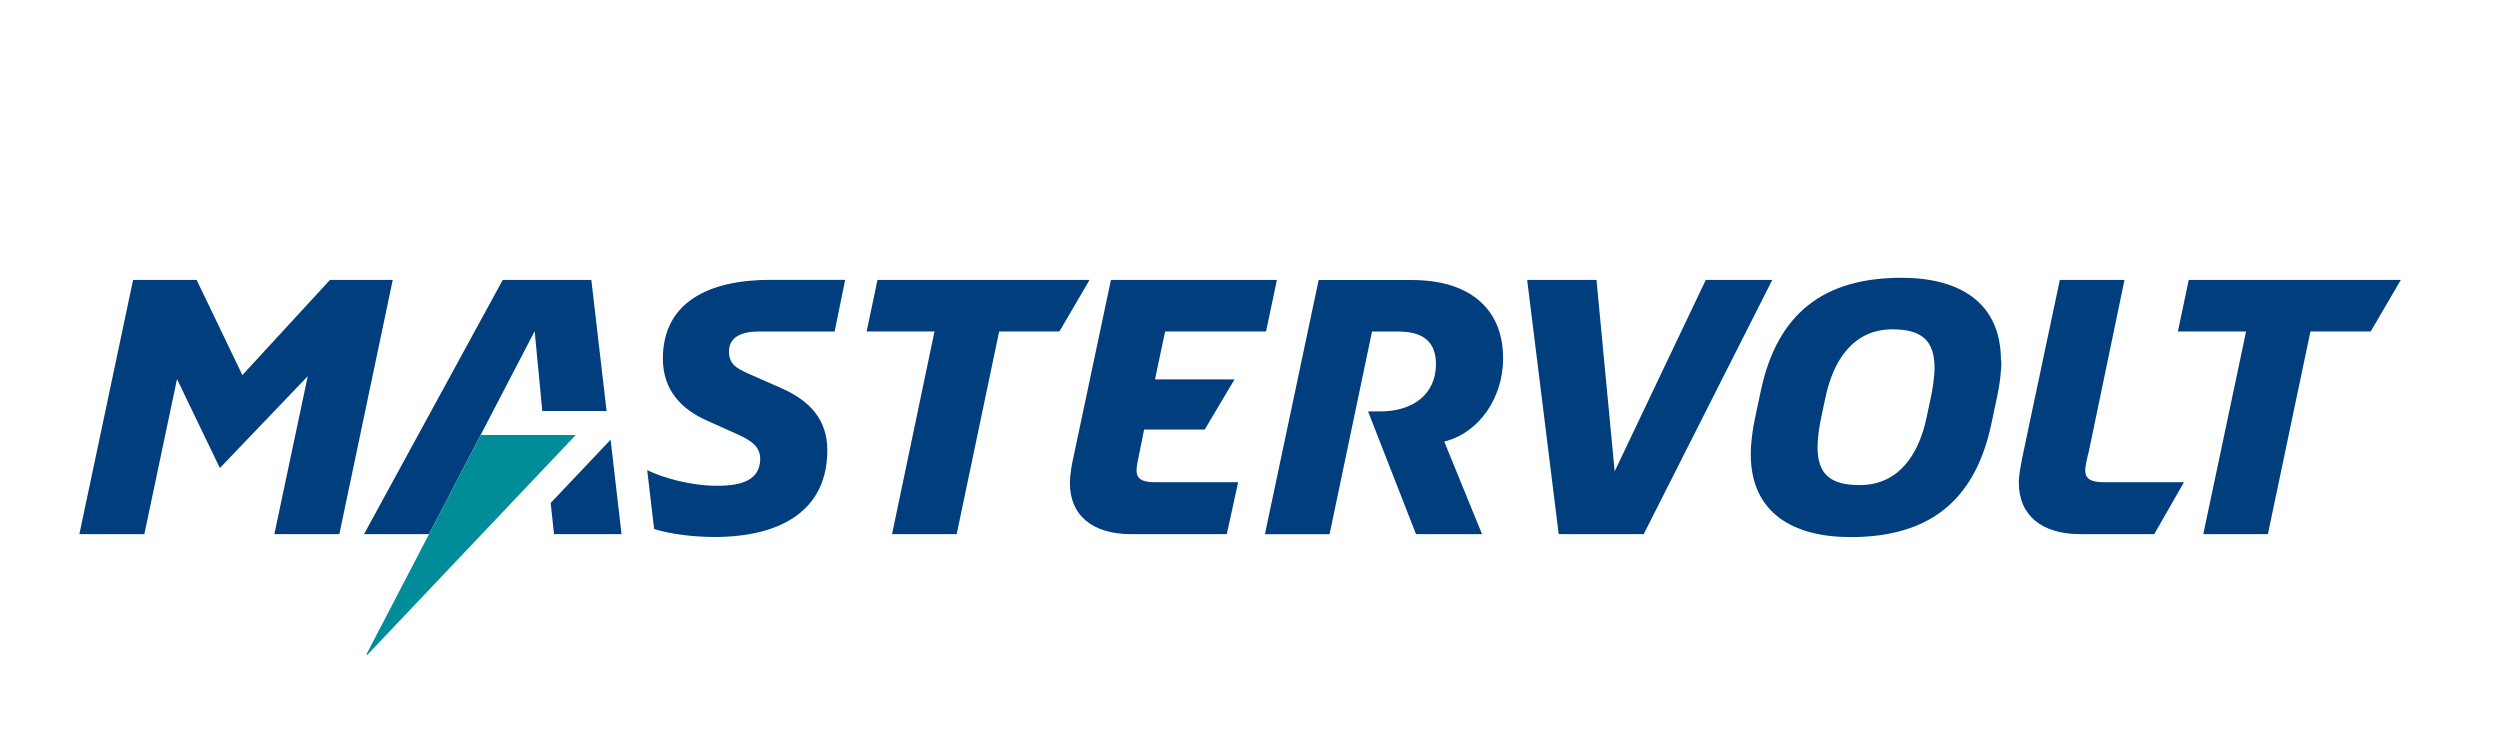
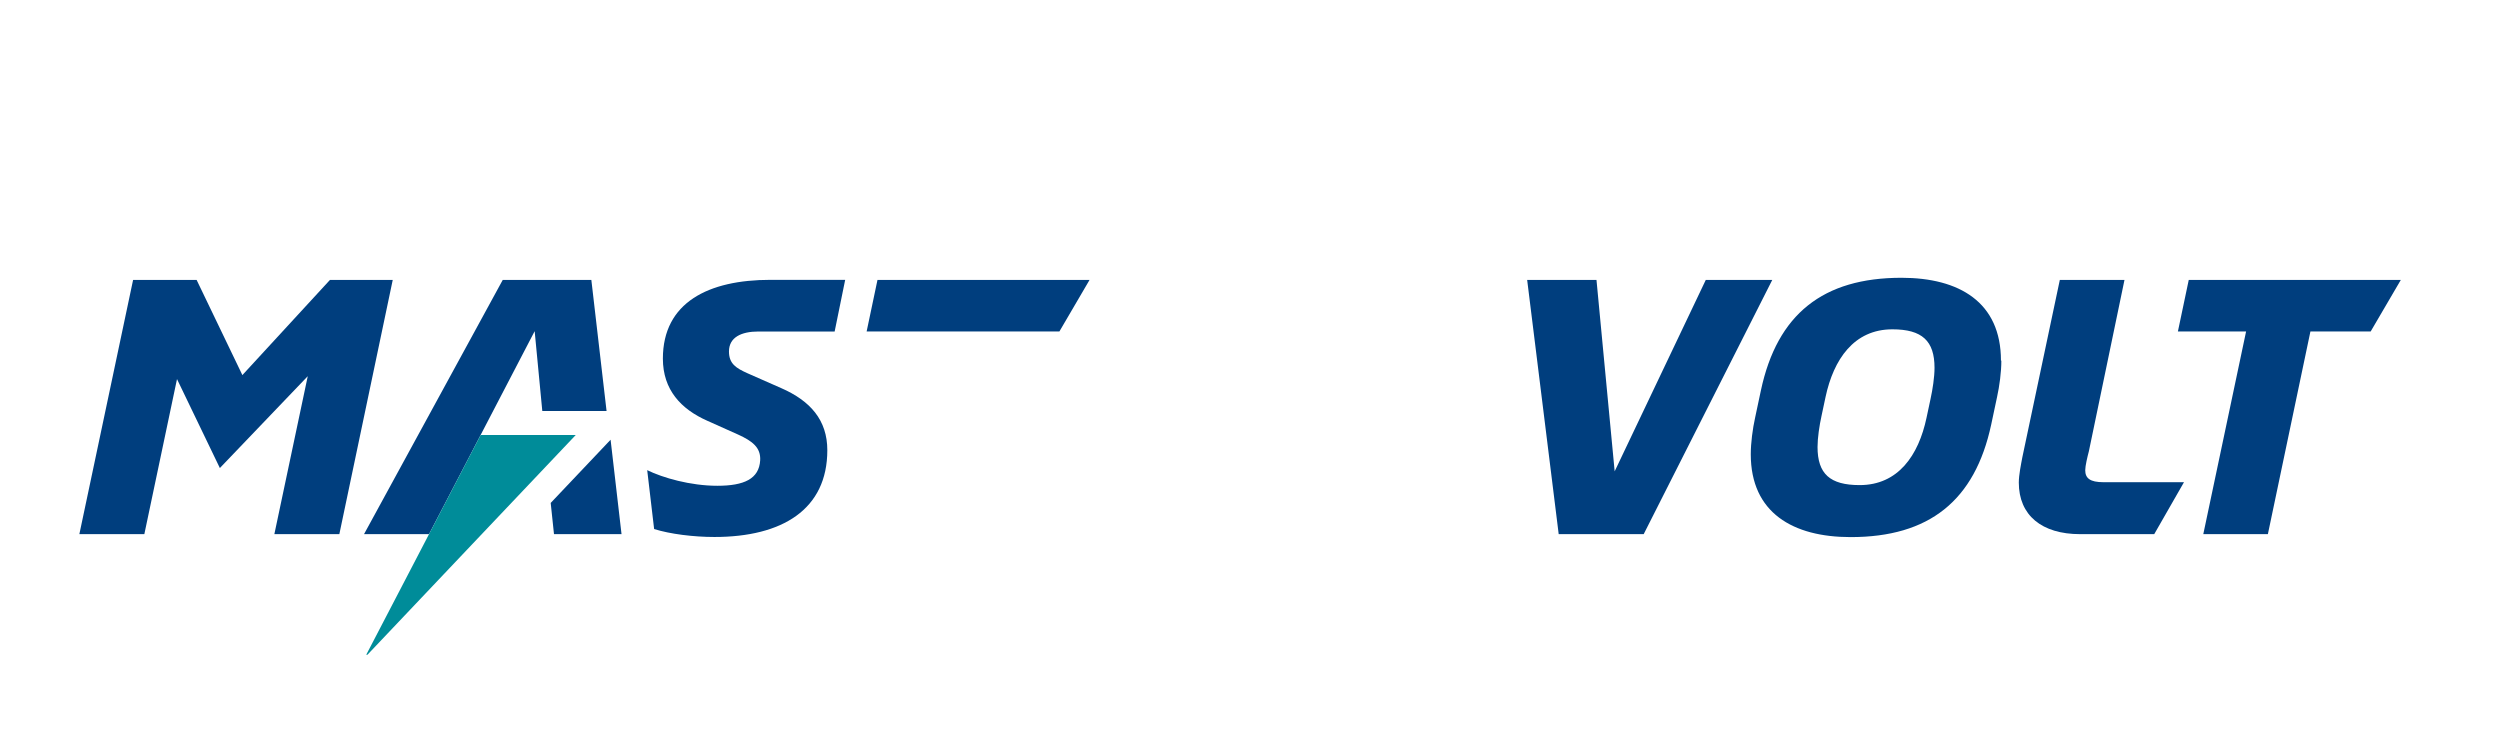
<svg xmlns="http://www.w3.org/2000/svg" width="126" height="38" viewBox="0 0 126 38" fill="none">
  <g clip-path="url(#clip0_3573_17780)">
    <path fill-rule="evenodd" clip-rule="evenodd" d="M95.376 16.598C93.435 16.598 92.413 18.118 92.009 20.002L91.806 20.955C91.697 21.449 91.604 22.07 91.604 22.527C91.604 23.881 92.228 24.449 93.727 24.449C95.668 24.449 96.694 22.949 97.095 21.064L97.298 20.112C97.407 19.617 97.5 18.997 97.5 18.539C97.5 17.185 96.88 16.598 95.376 16.598ZM100.868 18.174C100.868 18.742 100.775 19.455 100.649 20.022L100.357 21.396C99.534 25.238 97.228 27.07 93.273 27.07C90.363 27.07 88.239 25.842 88.239 22.896C88.239 22.328 88.332 21.615 88.458 21.048L88.75 19.674C89.573 15.832 91.879 14 95.834 14C98.744 14 100.848 15.228 100.848 18.174H100.868Z" fill="#003E7E" />
    <path d="M119.481 16.707H116.445L114.301 26.921H111.046L113.203 16.707H109.766L110.313 14.109H121.001L119.481 16.707Z" fill="#003E7E" />
    <path d="M17.103 26.921H13.828L15.511 18.96L11.081 23.589L8.921 19.106L7.275 26.921H4L6.708 14.109H9.91L12.216 18.904L16.629 14.109H19.794L17.103 26.921Z" fill="#003E7E" />
    <path d="M27.332 20.716L26.947 16.691L21.622 26.921H18.347L25.338 14.109H29.804L30.571 20.716H27.332Z" fill="#003E7E" />
    <path d="M18.384 33.142L24.224 21.924H29.018L18.384 33.142Z" fill="#008C99" />
    <path d="M27.921 26.92L27.755 25.348L30.774 22.162L31.325 26.92H27.921Z" fill="#003E7E" />
    <path d="M42.066 16.708H38.223C37.364 16.708 36.74 17 36.74 17.714C36.74 18.337 37.105 18.556 37.673 18.812L39.375 19.562C40.838 20.202 41.697 21.171 41.697 22.691C41.697 25.674 39.428 27.064 36.007 27.064C34.965 27.064 33.774 26.918 32.968 26.663L32.619 23.696C33.406 24.081 34.796 24.483 36.153 24.483C37.507 24.483 38.257 24.134 38.313 23.202C38.349 22.561 37.928 22.233 37.198 21.901L35.642 21.204C34.325 20.62 33.409 19.648 33.409 18.075C33.409 15.238 35.715 14.104 38.827 14.104H42.597L42.066 16.708Z" fill="#003E7E" />
-     <path d="M53.393 16.707H50.357L48.217 26.921H44.959L47.099 16.707H43.678L44.225 14.109H54.913L53.393 16.707Z" fill="#003E7E" />
-     <path d="M61.831 26.921H57C55.059 26.921 53.907 25.968 53.924 24.323C53.924 23.938 54.017 23.407 54.106 23.022L55.991 14.109H64.356L63.809 16.707H58.722L58.211 19.123H62.219L60.719 21.648H57.663L57.444 22.746C57.388 23.022 57.279 23.48 57.279 23.699C57.279 24.1 57.517 24.303 58.175 24.303H62.402L61.831 26.921Z" fill="#003E7E" />
-     <path d="M71.367 26.921L68.951 20.736H69.555C71.274 20.736 72.372 19.82 72.372 18.357C72.372 17.295 71.805 16.711 70.488 16.711H69.15L67.01 26.924H63.752L66.46 14.113H71.165C74.002 14.113 75.757 15.504 75.757 18.065C75.757 20.043 74.549 21.818 72.79 22.256L74.695 26.921H71.367Z" fill="#003E7E" />
+     <path d="M53.393 16.707H50.357H44.959L47.099 16.707H43.678L44.225 14.109H54.913L53.393 16.707Z" fill="#003E7E" />
    <path d="M82.842 26.921H78.558L76.969 14.109H80.463L81.379 23.755L85.971 14.109H89.322L82.842 26.921Z" fill="#003E7E" />
    <path d="M108.573 26.921H104.841C102.899 26.921 101.748 25.968 101.748 24.323C101.748 23.938 101.858 23.407 101.931 23.022L103.815 14.109H107.074L105.279 22.746C105.206 23.022 105.096 23.48 105.096 23.699C105.096 24.1 105.335 24.303 106.012 24.303H110.073L108.573 26.921Z" fill="#003E7E" />
  </g>
  <defs>
    <clipPath id="clip0_3573_17780">
      <rect width="117" height="29" fill="white" transform="translate(4 4)" />
    </clipPath>
  </defs>
</svg>